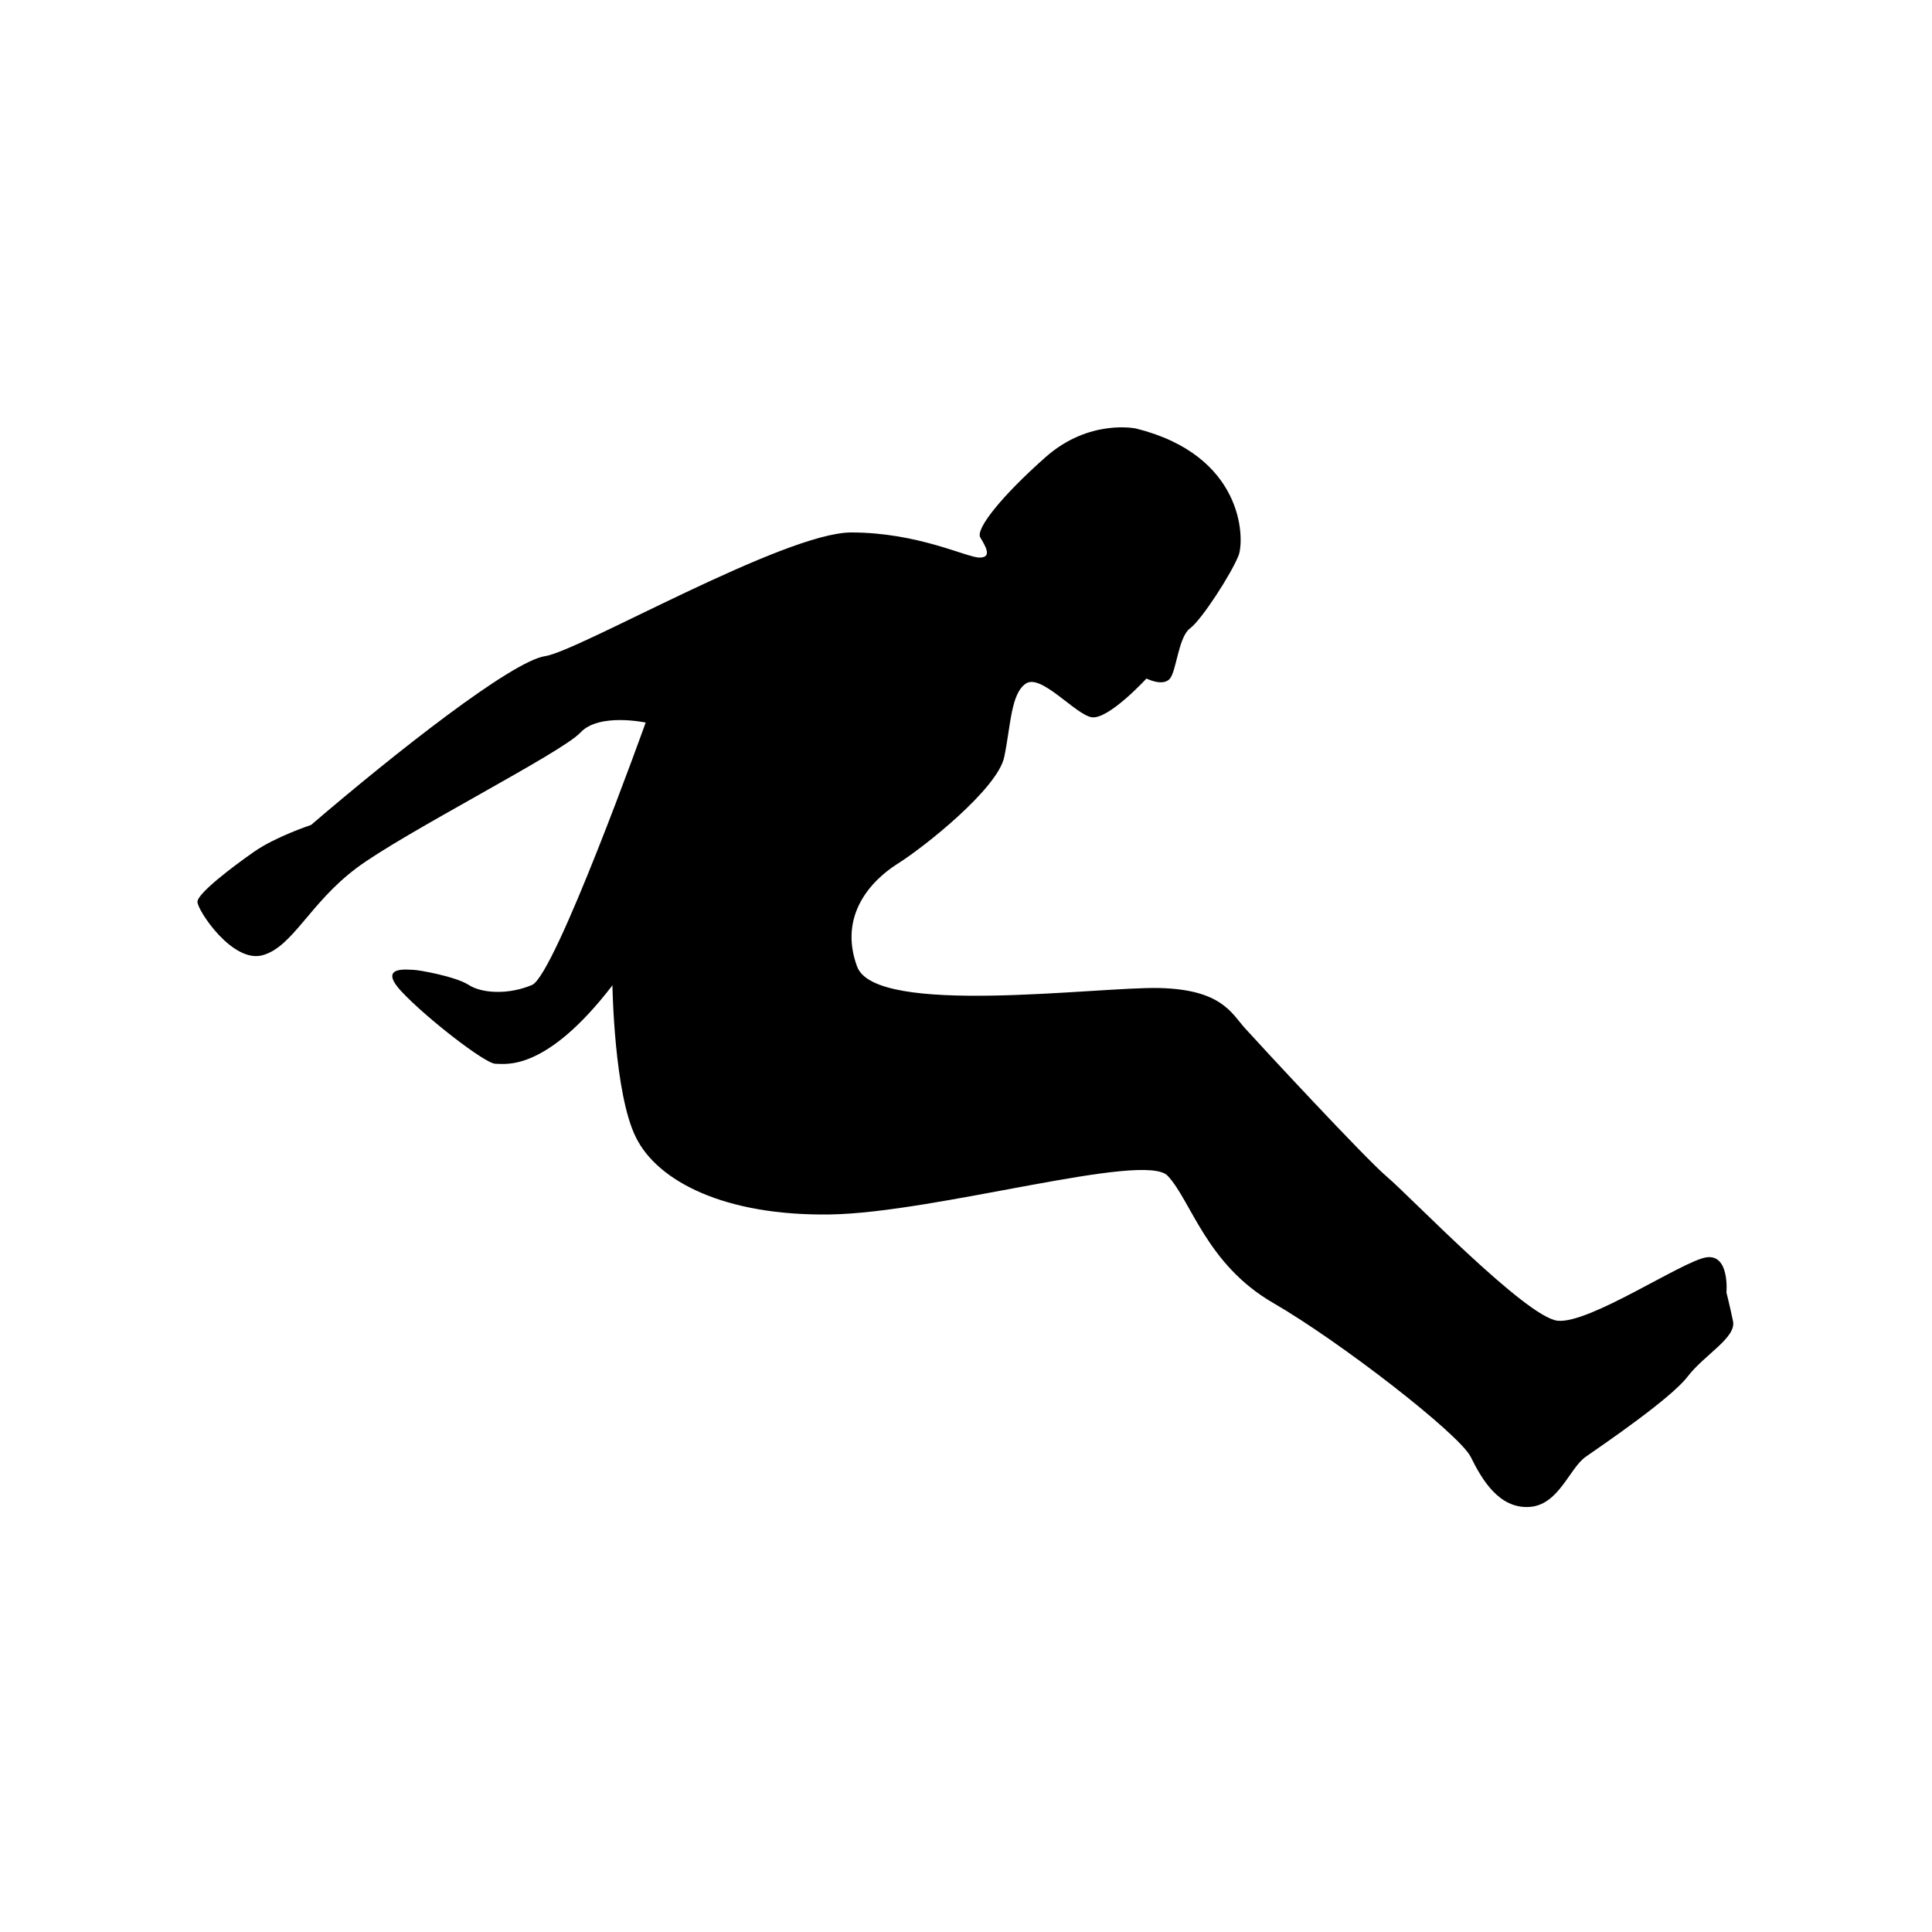
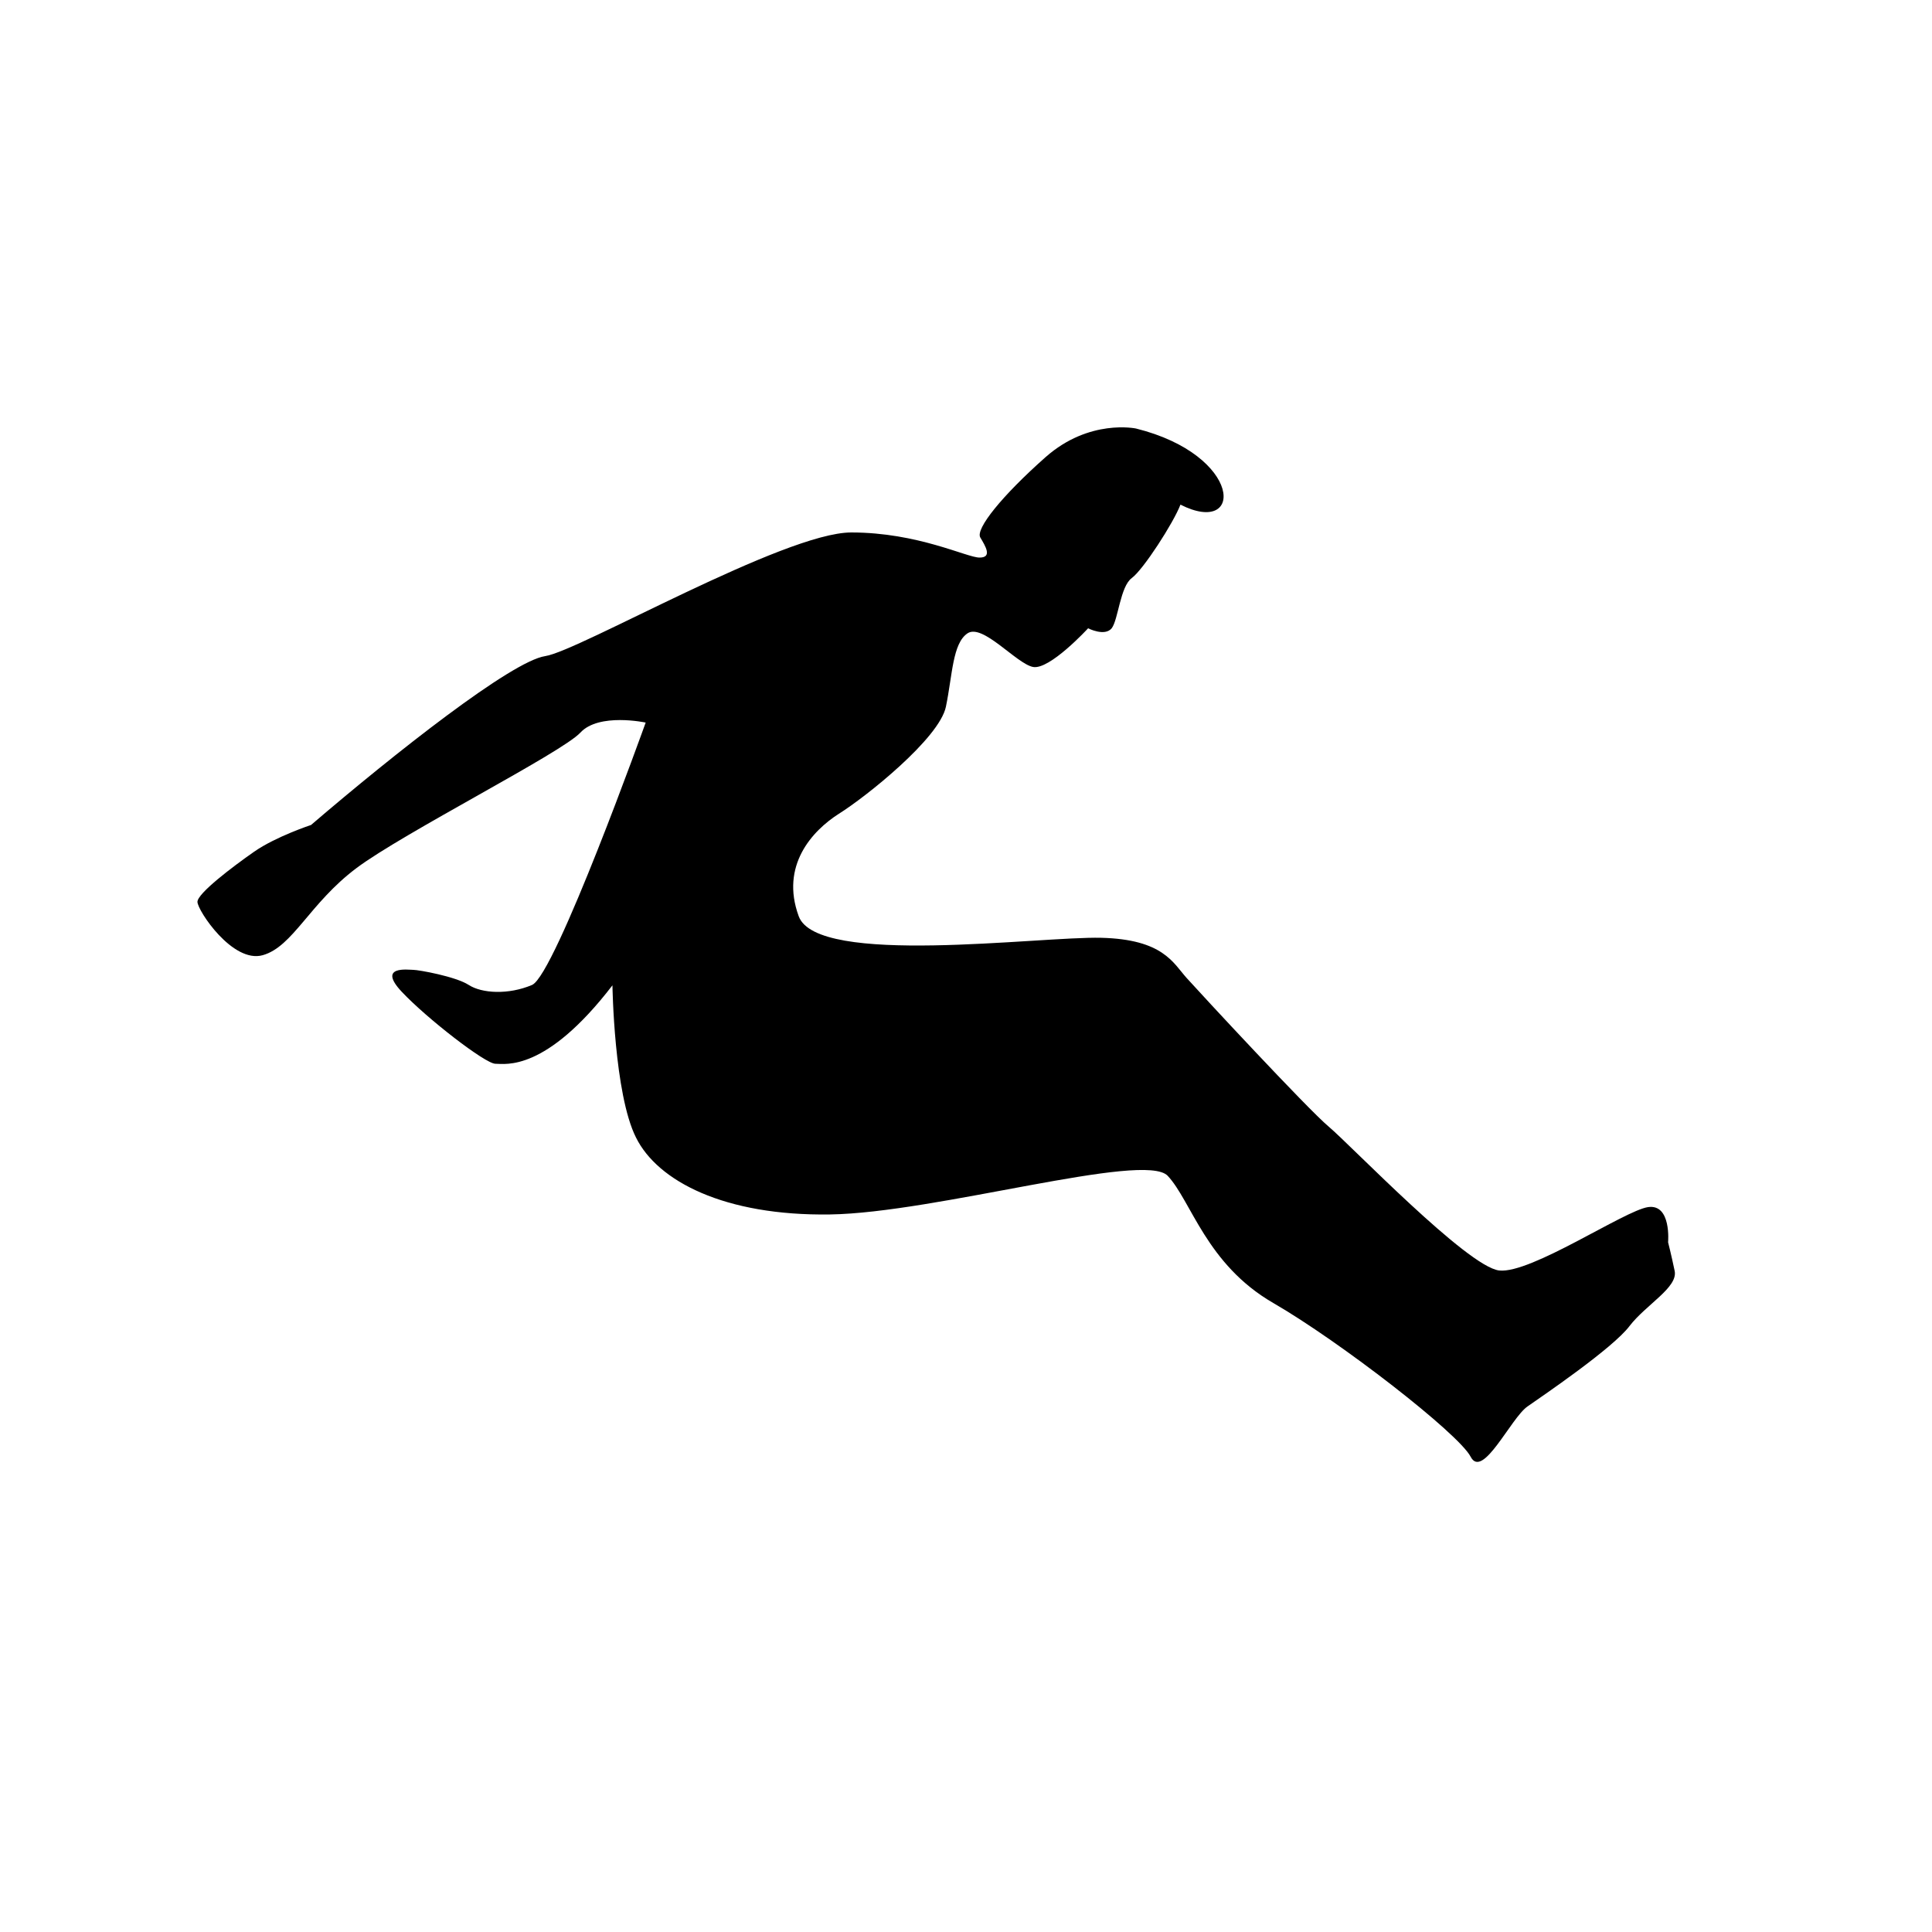
<svg xmlns="http://www.w3.org/2000/svg" version="1.1" id="Athletics_long_jump" x="0px" y="0px" viewBox="0 0 500 500" style="enable-background:new 0 0 500 500;" xml:space="preserve">
-   <path id="Athletics_long_jump_3" d="M294,110.9c0,0-12.1-2.6-23.4,7.4c-11.3,10-18.2,18.6-16.9,20.8c1.3,2.2,3.2,5.2-0.2,5.2  c-3.3,0-15.9-6.5-33.2-6.5s-70.5,30.7-79.2,32c-8.7,1.3-38.9,25.1-60.6,43.7c0,0-9.1,3-14.7,6.9s-14.7,10.8-14.7,13  s9.1,16,16.9,13.8s12.1-13.4,24.2-22.5c12.1-9.1,53.2-29.9,58-35.1c4.8-5.2,16.9-2.6,16.9-2.6s-23.4,65.3-29.4,67.9  c-6.1,2.6-13,2.2-16.4,0s-13-3.9-14.3-3.9c-1.3,0-9.5-1.2-3,5.7c6.5,6.9,21.6,18.6,24.2,18.6c2.6,0,13,2.2,30.3-20.3  c0,0,0.4,28.1,6.1,39.4c5.6,11.3,22.9,20.3,50.2,19.9c27.3-0.4,81.4-16.4,87.4-10c6.1,6.5,10,22.9,27.3,32.9  c17.3,10,48,33.8,51.1,39.8c3,6.1,7.4,13.4,15.1,13s10.4-10,14.7-13c4.3-3,22.1-15.1,26.4-20.8c4.3-5.6,12.6-10,11.7-14.3  s-1.7-7.4-1.7-7.4s0.9-10-5.2-9.1c-6.1,0.9-30.3,17.3-38.5,16.4c-8.2-0.9-38.5-32.5-44.1-37.2s-33.3-34.6-36.8-38.5  s-6.1-10-22.1-10.4c-16-0.4-73.6,7.5-78.3-5.6c-4.8-13.1,3.5-22.1,10.4-26.5c6.9-4.3,26-19.5,27.7-27.7c1.7-8.2,1.7-16.4,5.6-19  c3.9-2.6,12.6,7.8,16.9,8.7c4.3,0.9,14.3-10,14.3-10s4.3,2.2,6.1,0c1.7-2.2,2.2-10.8,5.2-13c3-2.2,10.8-14.3,12.6-19  C322.1,139,321.7,117.8,294,110.9z" />
+   <path id="Athletics_long_jump_3" d="M294,110.9c0,0-12.1-2.6-23.4,7.4c-11.3,10-18.2,18.6-16.9,20.8c1.3,2.2,3.2,5.2-0.2,5.2  c-3.3,0-15.9-6.5-33.2-6.5s-70.5,30.7-79.2,32c-8.7,1.3-38.9,25.1-60.6,43.7c0,0-9.1,3-14.7,6.9s-14.7,10.8-14.7,13  s9.1,16,16.9,13.8s12.1-13.4,24.2-22.5c12.1-9.1,53.2-29.9,58-35.1c4.8-5.2,16.9-2.6,16.9-2.6s-23.4,65.3-29.4,67.9  c-6.1,2.6-13,2.2-16.4,0s-13-3.9-14.3-3.9c-1.3,0-9.5-1.2-3,5.7c6.5,6.9,21.6,18.6,24.2,18.6c2.6,0,13,2.2,30.3-20.3  c0,0,0.4,28.1,6.1,39.4c5.6,11.3,22.9,20.3,50.2,19.9c27.3-0.4,81.4-16.4,87.4-10c6.1,6.5,10,22.9,27.3,32.9  c17.3,10,48,33.8,51.1,39.8s10.4-10,14.7-13c4.3-3,22.1-15.1,26.4-20.8c4.3-5.6,12.6-10,11.7-14.3  s-1.7-7.4-1.7-7.4s0.9-10-5.2-9.1c-6.1,0.9-30.3,17.3-38.5,16.4c-8.2-0.9-38.5-32.5-44.1-37.2s-33.3-34.6-36.8-38.5  s-6.1-10-22.1-10.4c-16-0.4-73.6,7.5-78.3-5.6c-4.8-13.1,3.5-22.1,10.4-26.5c6.9-4.3,26-19.5,27.7-27.7c1.7-8.2,1.7-16.4,5.6-19  c3.9-2.6,12.6,7.8,16.9,8.7c4.3,0.9,14.3-10,14.3-10s4.3,2.2,6.1,0c1.7-2.2,2.2-10.8,5.2-13c3-2.2,10.8-14.3,12.6-19  C322.1,139,321.7,117.8,294,110.9z" />
</svg>